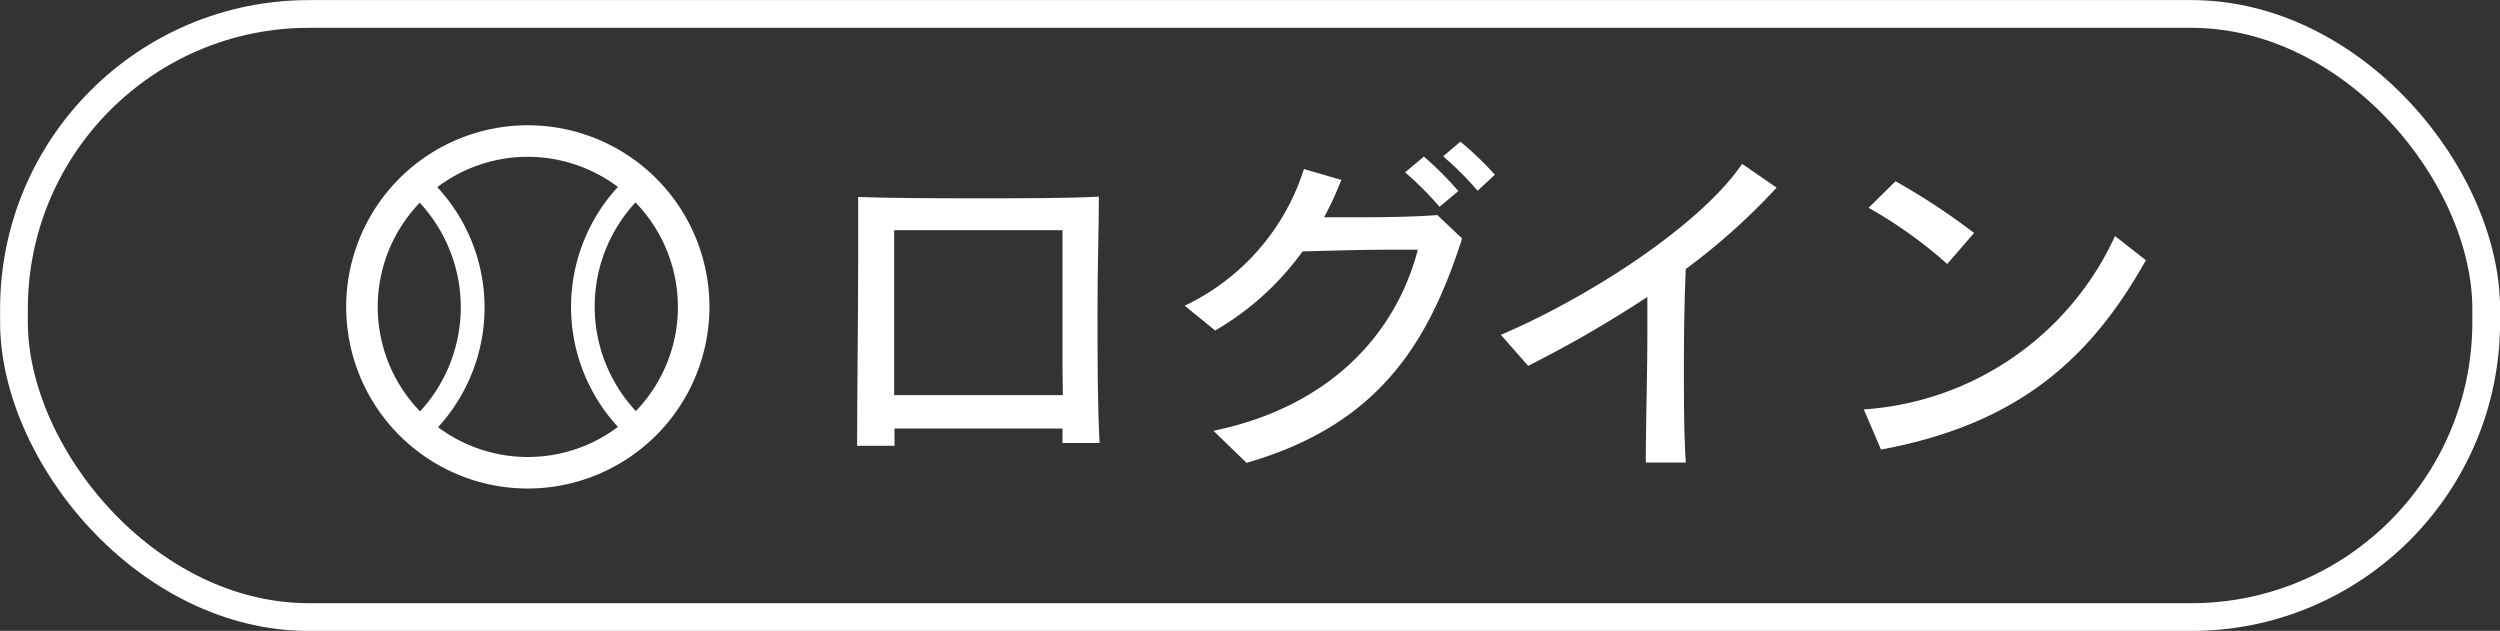
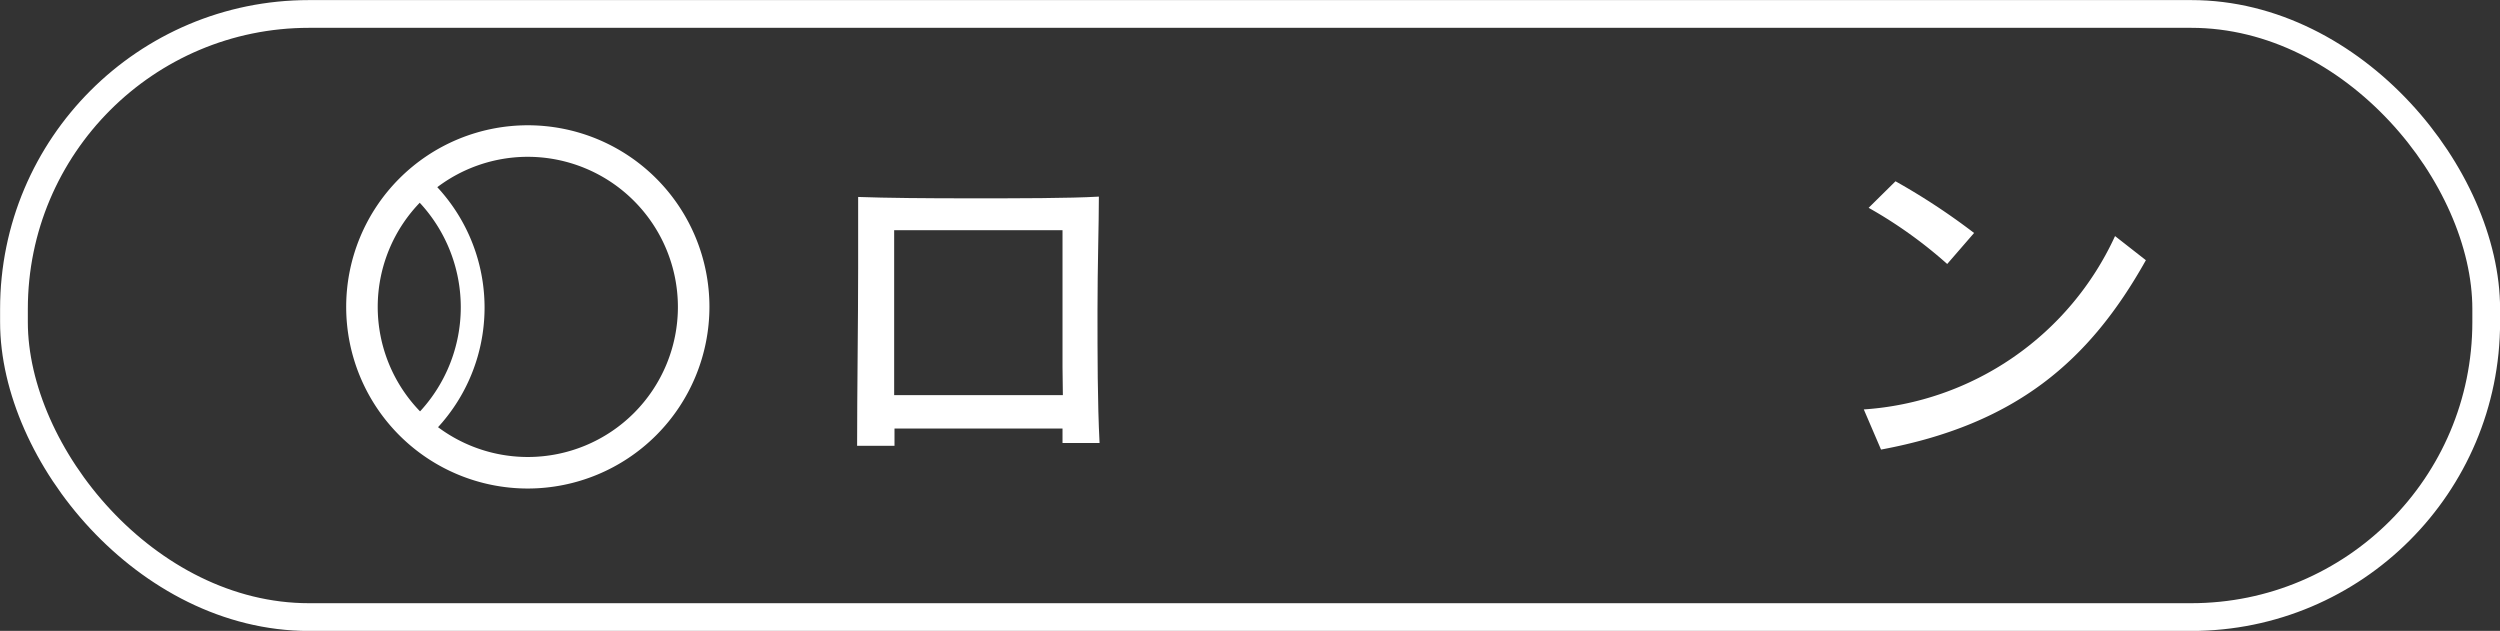
<svg xmlns="http://www.w3.org/2000/svg" width="145.08" height="36.61" viewBox="0 0 145.08 36.61">
  <rect x="0" y="0" width="145.08" height="36.61" fill="#333333" stroke="none" />
  <defs>
    <style>.cls-1{fill:none;stroke:#fff;stroke-miterlimit:10;stroke-width:1.61px;}.cls-2{fill:#fff;}</style>
  </defs>
  <title>btn_login</title>
  <g id="レイヤー_2" data-name="レイヤー 2">
    <g id="tex">
      <rect class="cls-1" x="0.81" y="0.81" width="143.47" height="35" rx="17.12" />
      <path class="cls-2" d="M61.66,25.71c0-.25,0-.55,0-.84-2.29,0-6.89,0-9.75,0,0,.29,0,.61,0,1l-2.17,0c0-3.21.06-7.14.06-10.3,0-1.67,0-3.13,0-4.14,1.62.06,4,.08,6.43.08,2.89,0,5.81,0,7.54-.1,0,1.64-.08,4-.08,6.61s0,5.33.12,7.69Zm0-4.4c0-3.21,0-6.15,0-7.95H51.89c0,.85,0,2,0,3.26,0,1.83,0,4,0,6.31,1.58,0,3.79,0,5.86,0,1.5,0,2.92,0,3.93,0Z" />
-       <path class="cls-2" d="M72.34,26.86,70.42,25c6.79-1.4,10.6-5.66,11.86-10.51-.49,0-1,0-1.6,0-1.65,0-3.51.06-5.09.1a16.39,16.39,0,0,1-5.07,4.59l-1.77-1.44a13.18,13.18,0,0,0,6.92-7.93l2.17.63a19.37,19.37,0,0,1-1,2.17h1c1.84,0,3.91,0,5.57-.13l1.44,1.36C82.89,19.93,80,24.65,72.34,26.86ZM83.54,12a19.24,19.24,0,0,0-2-2l1.09-.91a18.25,18.25,0,0,1,2,2Zm2.21-.93a18.69,18.69,0,0,0-2-2l1-.85a19.31,19.31,0,0,1,2,1.92Z" />
-       <path class="cls-2" d="M97.83,15.61c-.08,1.76-.11,3.71-.11,5.7s0,3.75.11,5.53H95.51c0-2.35.09-5,.09-7.5,0-.73,0-1.44,0-2.11a68.49,68.49,0,0,1-6.92,4l-1.58-1.8c5-2.13,11.52-6.29,14-9.92l2,1.38A37.12,37.12,0,0,1,97.83,15.61Z" />
      <path class="cls-2" d="M109.16,26.09l-1-2.33A17.32,17.32,0,0,0,122.74,13.7l1.79,1.4C121.26,20.94,117,24.63,109.16,26.09ZM113,15.32a26,26,0,0,0-4.56-3.26L110,10.52a38.38,38.38,0,0,1,4.56,3Z" />
      <path class="cls-2" d="M30.63,28.35A10.54,10.54,0,1,1,41.17,17.81,10.55,10.55,0,0,1,30.63,28.35Zm0-19.25a8.71,8.71,0,1,0,8.71,8.71A8.72,8.72,0,0,0,30.63,9.1Z" />
      <path class="cls-2" d="M24.68,25.48l-.92-1a8.91,8.91,0,0,0,0-13.3l.92-1a10.27,10.27,0,0,1,0,15.34Z" />
-       <path class="cls-2" d="M36.58,25.48a10.27,10.27,0,0,1,0-15.34l.92,1a8.89,8.89,0,0,0,0,13.3Z" />
    </g>
  </g>
</svg>